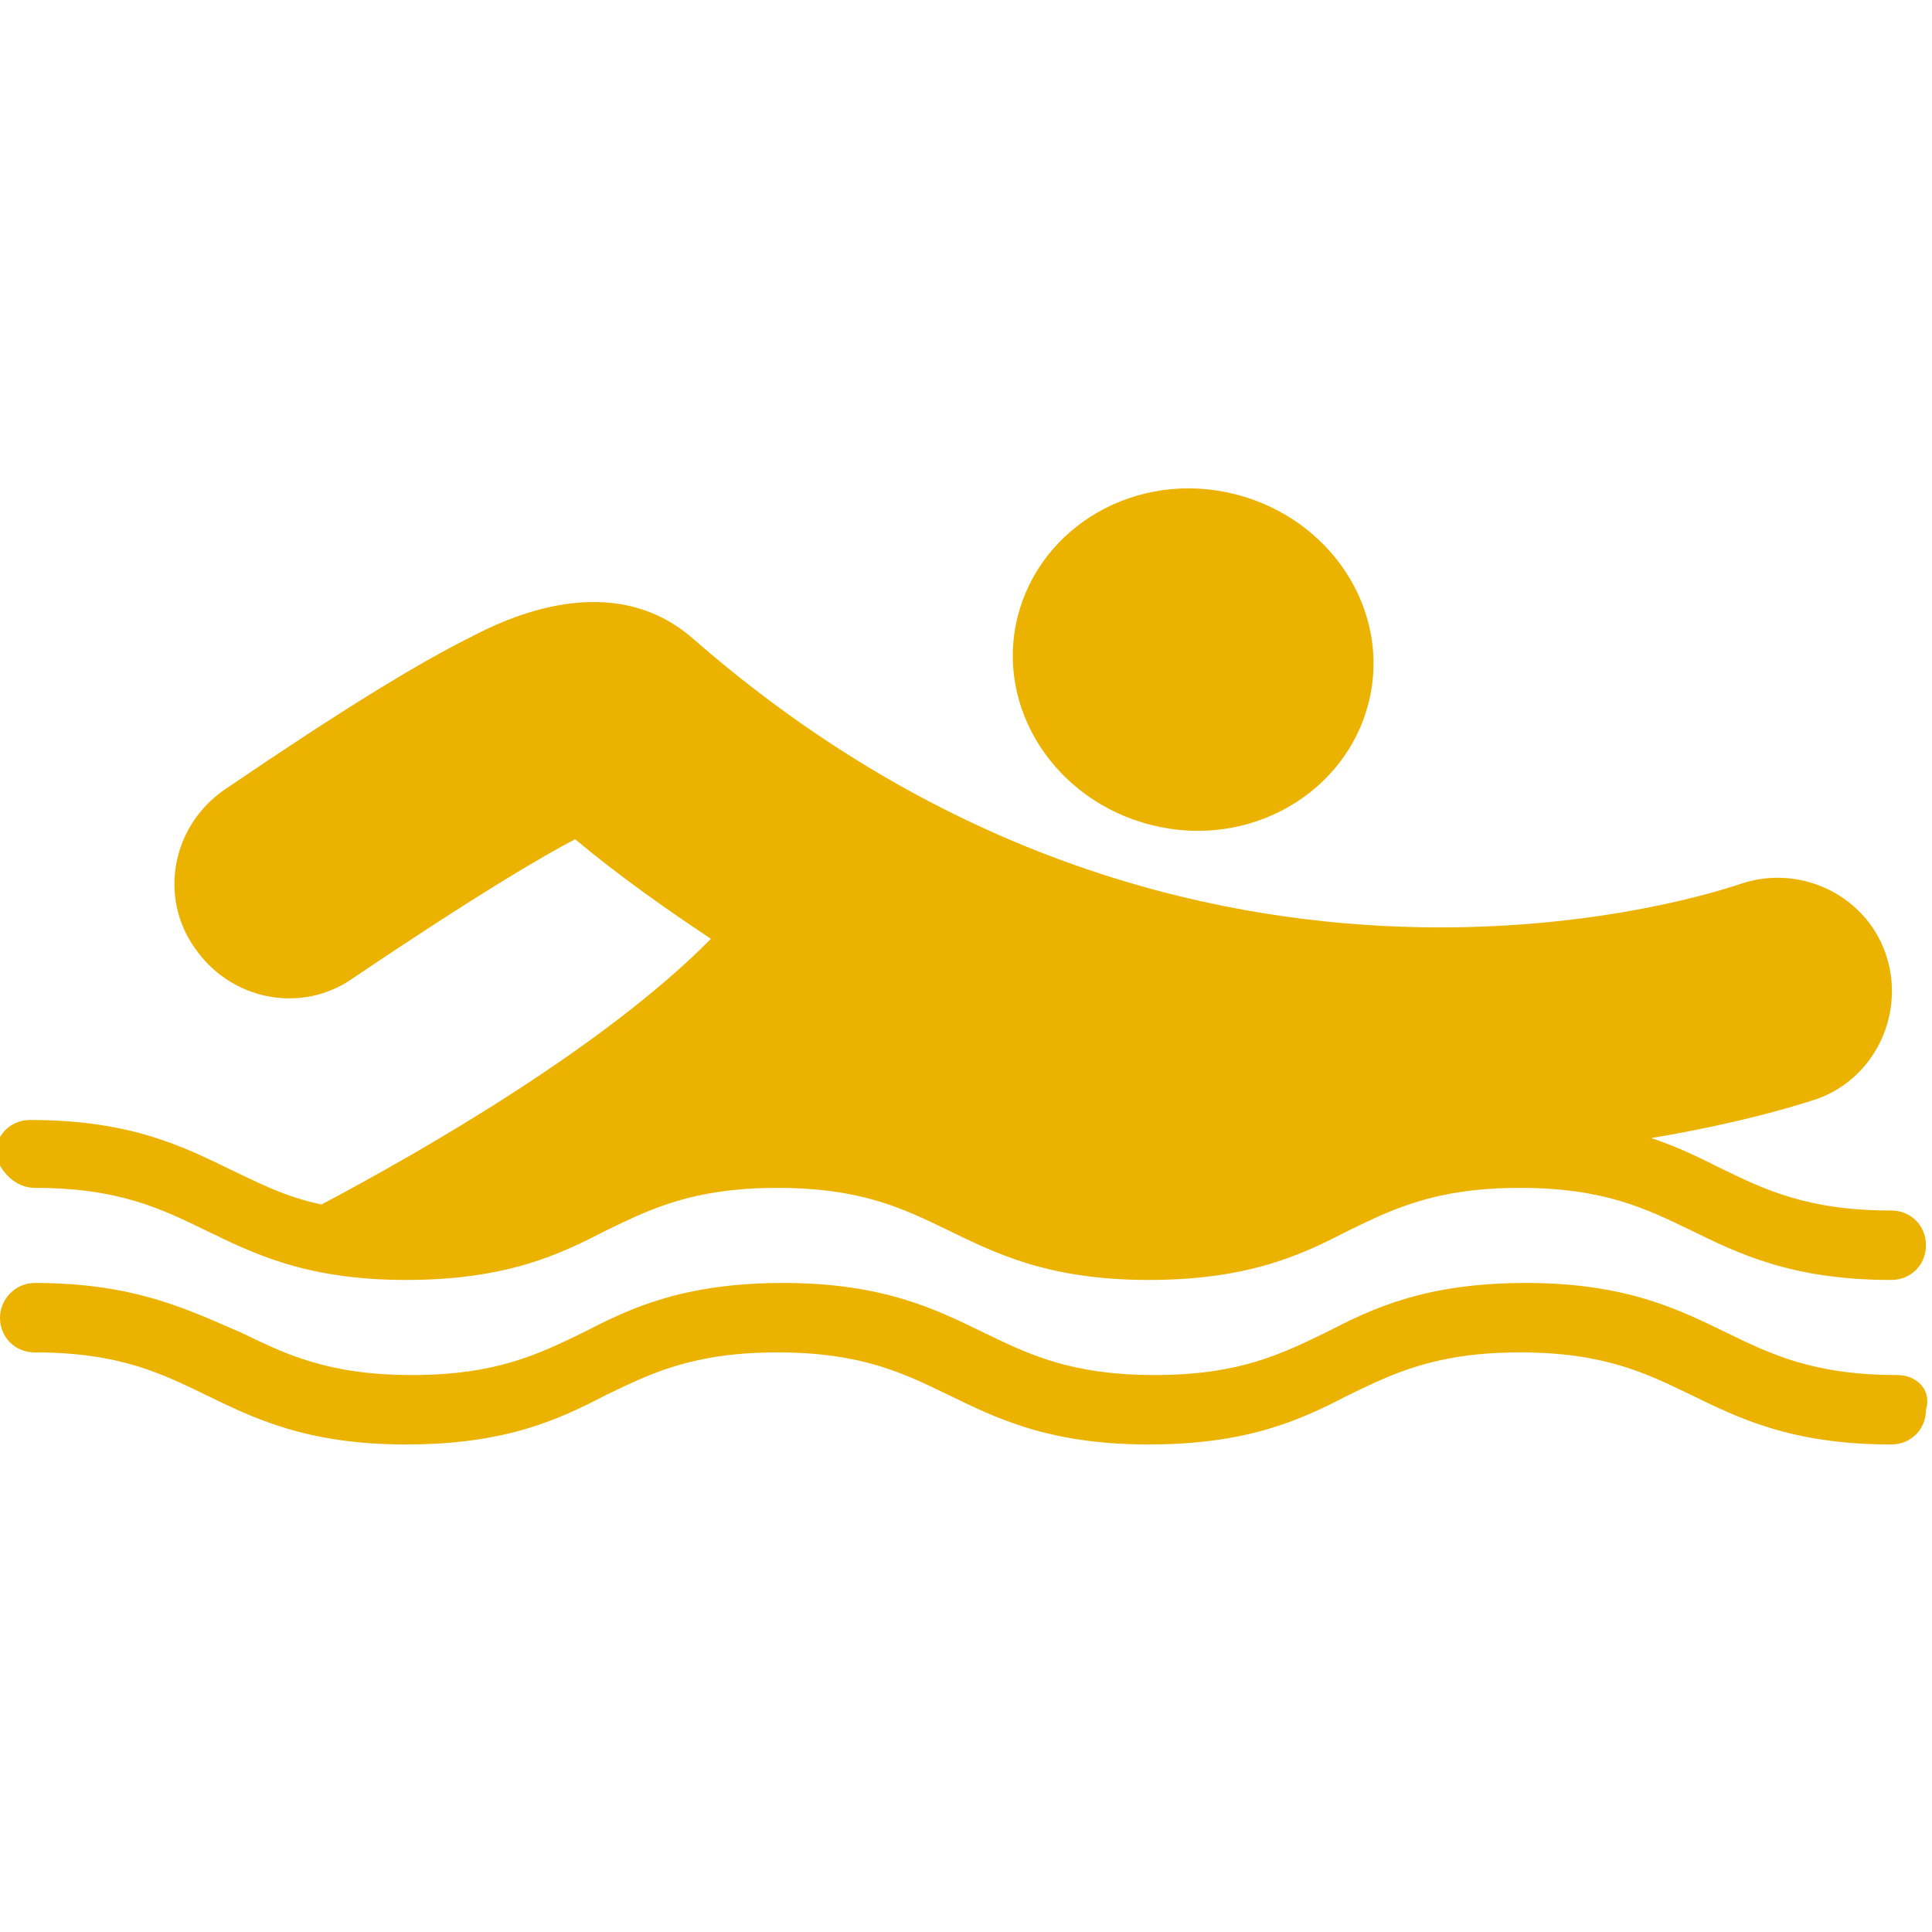
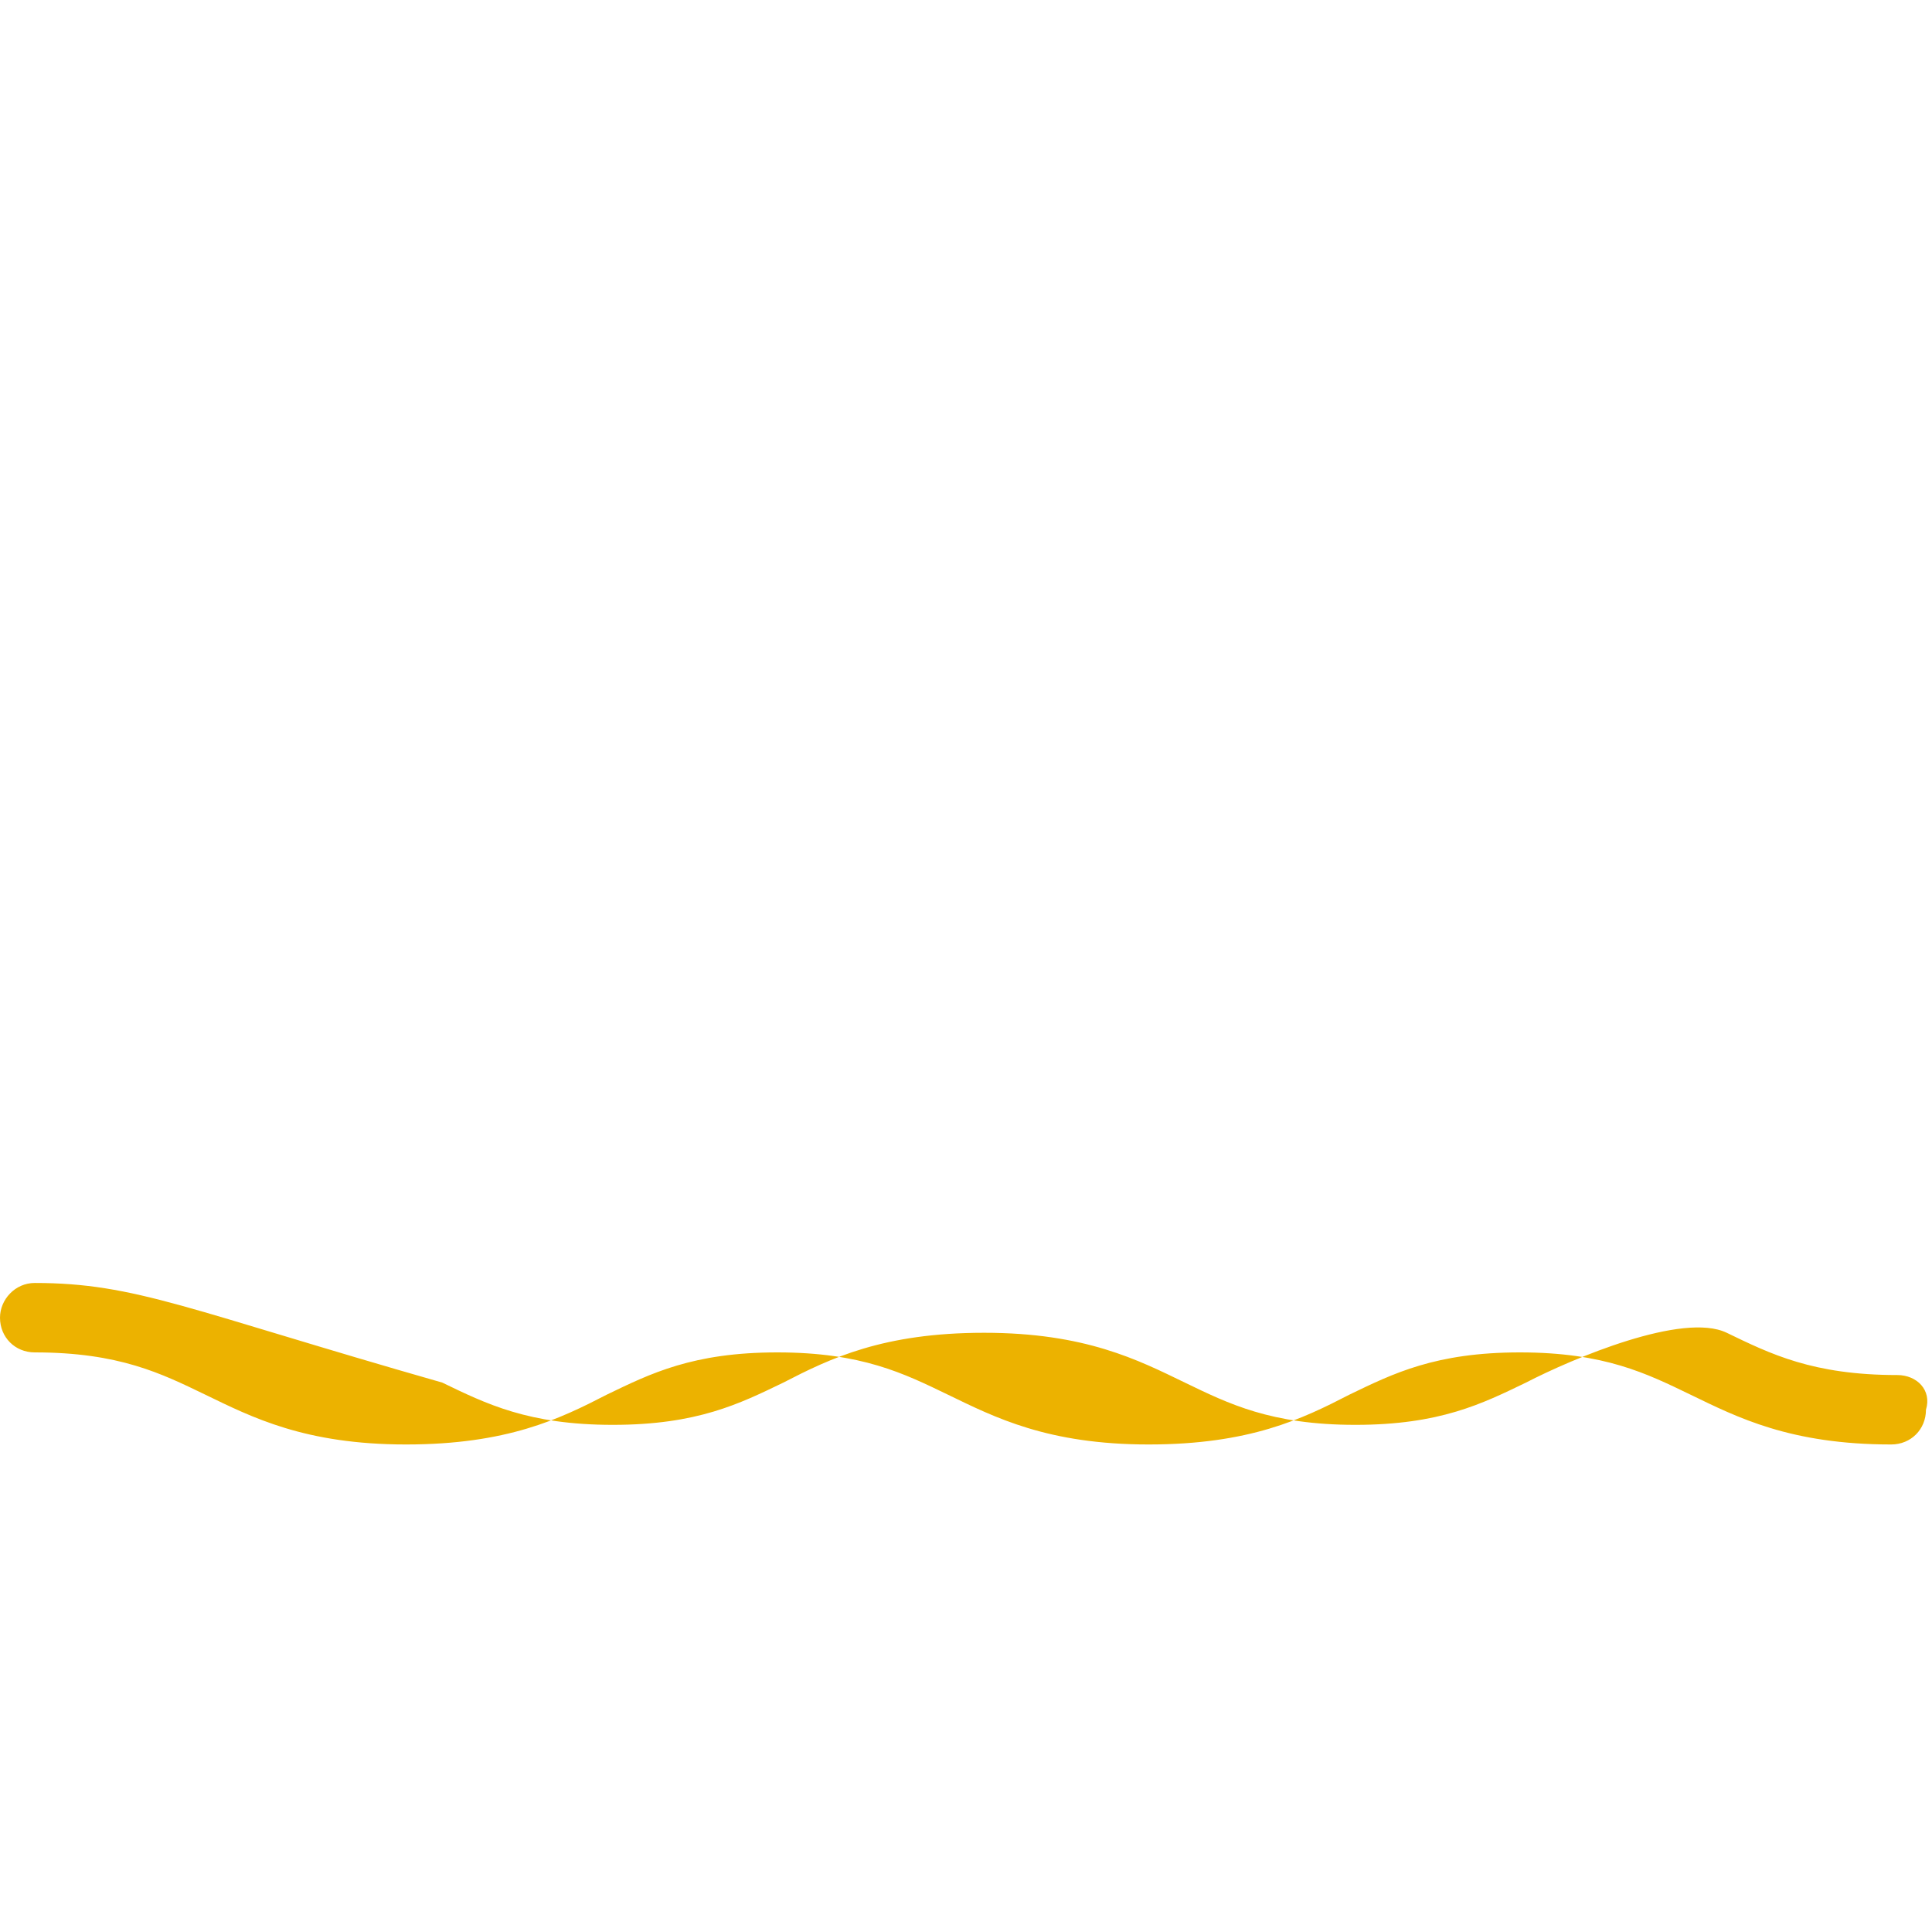
<svg xmlns="http://www.w3.org/2000/svg" version="1.1" id="Layer_1" x="0px" y="0px" viewBox="0 0 128 128" enable-background="new 0 0 128 128" xml:space="preserve">
  <g>
-     <path fill="#ECB200" d="M76.9,54.8c6.5,1.3,12.7-2.7,13.9-8.8c1.2-6.1-3.1-12.1-9.6-13.4c-6.5-1.3-12.7,2.7-13.9,8.8   C66.1,47.5,70.4,53.5,76.9,54.8z" />
-     <path fill="#ECB200" d="M2.3,78.7c5.6,0,8.4,1.4,11.3,2.8c3.1,1.5,6.6,3.3,13.3,3.3c6.7,0,10.2-1.7,13.3-3.3   c2.9-1.4,5.7-2.8,11.3-2.8c5.6,0,8.4,1.4,11.3,2.8c3.1,1.5,6.6,3.3,13.3,3.3c6.7,0,10.2-1.7,13.3-3.3c2.9-1.4,5.7-2.8,11.3-2.8   c5.6,0,8.4,1.4,11.3,2.8c3.1,1.5,6.6,3.3,13.3,3.3c1.3,0,2.3-1,2.3-2.3c0-1.3-1-2.3-2.3-2.3c-5.6,0-8.4-1.4-11.3-2.8   c-1.4-0.7-2.8-1.4-4.6-2c6.6-1.1,10.7-2.5,11-2.6c3.9-1.4,5.9-5.8,4.5-9.7c-1.4-3.9-5.8-5.9-9.7-4.5c-0.4,0.1-36,12.8-69.3-16.3   c-5.4-4.7-12.4-1.3-14.7-0.1c-3.6,1.8-8.5,4.8-16.3,10.1c-3.5,2.4-4.4,7.1-2,10.5c2.4,3.5,7.1,4.4,10.5,2   c8.3-5.6,12.6-8.1,14.7-9.2c3,2.5,6,4.6,9,6.6c-7,7.1-19,14-25.8,17.6c-2.4-0.5-4.1-1.4-6-2.3c-3.1-1.5-6.6-3.3-13.3-3.3   c-1.3,0-2.3,1-2.3,2.3C0,77.6,1,78.7,2.3,78.7z" />
-     <path fill="#ECB200" d="M125.7,91.1c-5.6,0-8.4-1.4-11.3-2.8c-3.1-1.5-6.6-3.3-13.3-3.3s-10.2,1.7-13.3,3.3   c-2.9,1.4-5.7,2.8-11.3,2.8c-5.6,0-8.4-1.4-11.3-2.8c-3.1-1.5-6.6-3.3-13.3-3.3c-6.7,0-10.2,1.7-13.3,3.3   c-2.9,1.4-5.7,2.8-11.3,2.8c-5.6,0-8.4-1.4-11.3-2.8C12.5,86.8,9,85,2.3,85C1,85,0,86.1,0,87.3c0,1.3,1,2.3,2.3,2.3   c5.6,0,8.4,1.4,11.3,2.8c3.1,1.5,6.6,3.3,13.3,3.3c6.7,0,10.2-1.7,13.3-3.3c2.9-1.4,5.7-2.8,11.3-2.8c5.6,0,8.4,1.4,11.3,2.8   c3.1,1.5,6.6,3.3,13.3,3.3c6.7,0,10.2-1.7,13.3-3.3c2.9-1.4,5.7-2.8,11.3-2.8c5.6,0,8.4,1.4,11.3,2.8c3.1,1.5,6.6,3.3,13.3,3.3   c1.3,0,2.3-1,2.3-2.3C128,92.1,127,91.1,125.7,91.1z" />
+     <path fill="#ECB200" d="M125.7,91.1c-5.6,0-8.4-1.4-11.3-2.8s-10.2,1.7-13.3,3.3   c-2.9,1.4-5.7,2.8-11.3,2.8c-5.6,0-8.4-1.4-11.3-2.8c-3.1-1.5-6.6-3.3-13.3-3.3c-6.7,0-10.2,1.7-13.3,3.3   c-2.9,1.4-5.7,2.8-11.3,2.8c-5.6,0-8.4-1.4-11.3-2.8C12.5,86.8,9,85,2.3,85C1,85,0,86.1,0,87.3c0,1.3,1,2.3,2.3,2.3   c5.6,0,8.4,1.4,11.3,2.8c3.1,1.5,6.6,3.3,13.3,3.3c6.7,0,10.2-1.7,13.3-3.3c2.9-1.4,5.7-2.8,11.3-2.8c5.6,0,8.4,1.4,11.3,2.8   c3.1,1.5,6.6,3.3,13.3,3.3c6.7,0,10.2-1.7,13.3-3.3c2.9-1.4,5.7-2.8,11.3-2.8c5.6,0,8.4,1.4,11.3,2.8c3.1,1.5,6.6,3.3,13.3,3.3   c1.3,0,2.3-1,2.3-2.3C128,92.1,127,91.1,125.7,91.1z" />
  </g>
</svg>